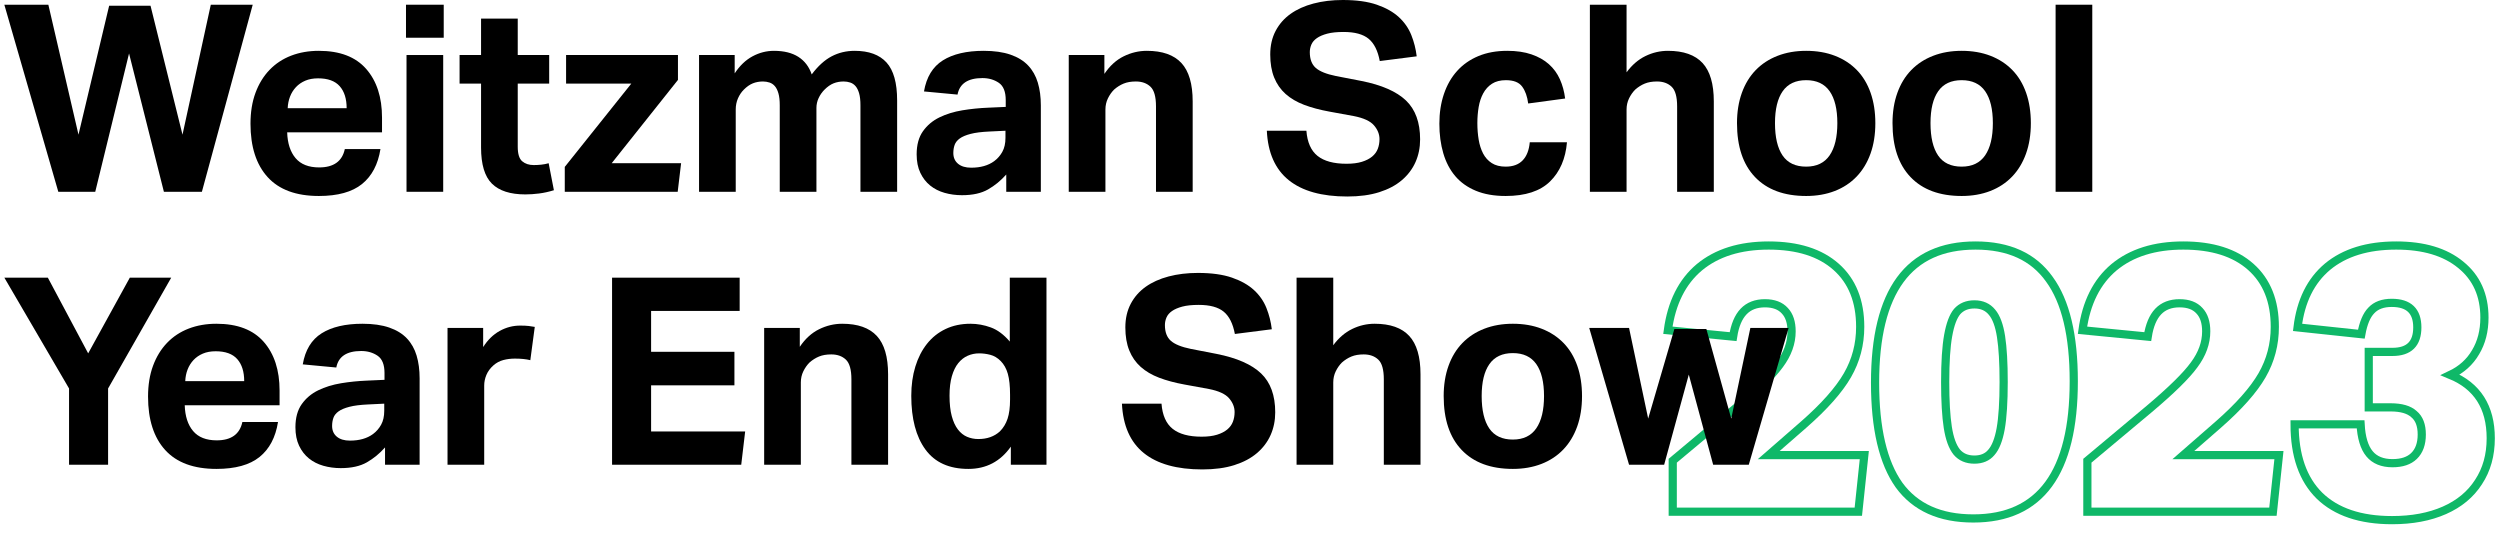
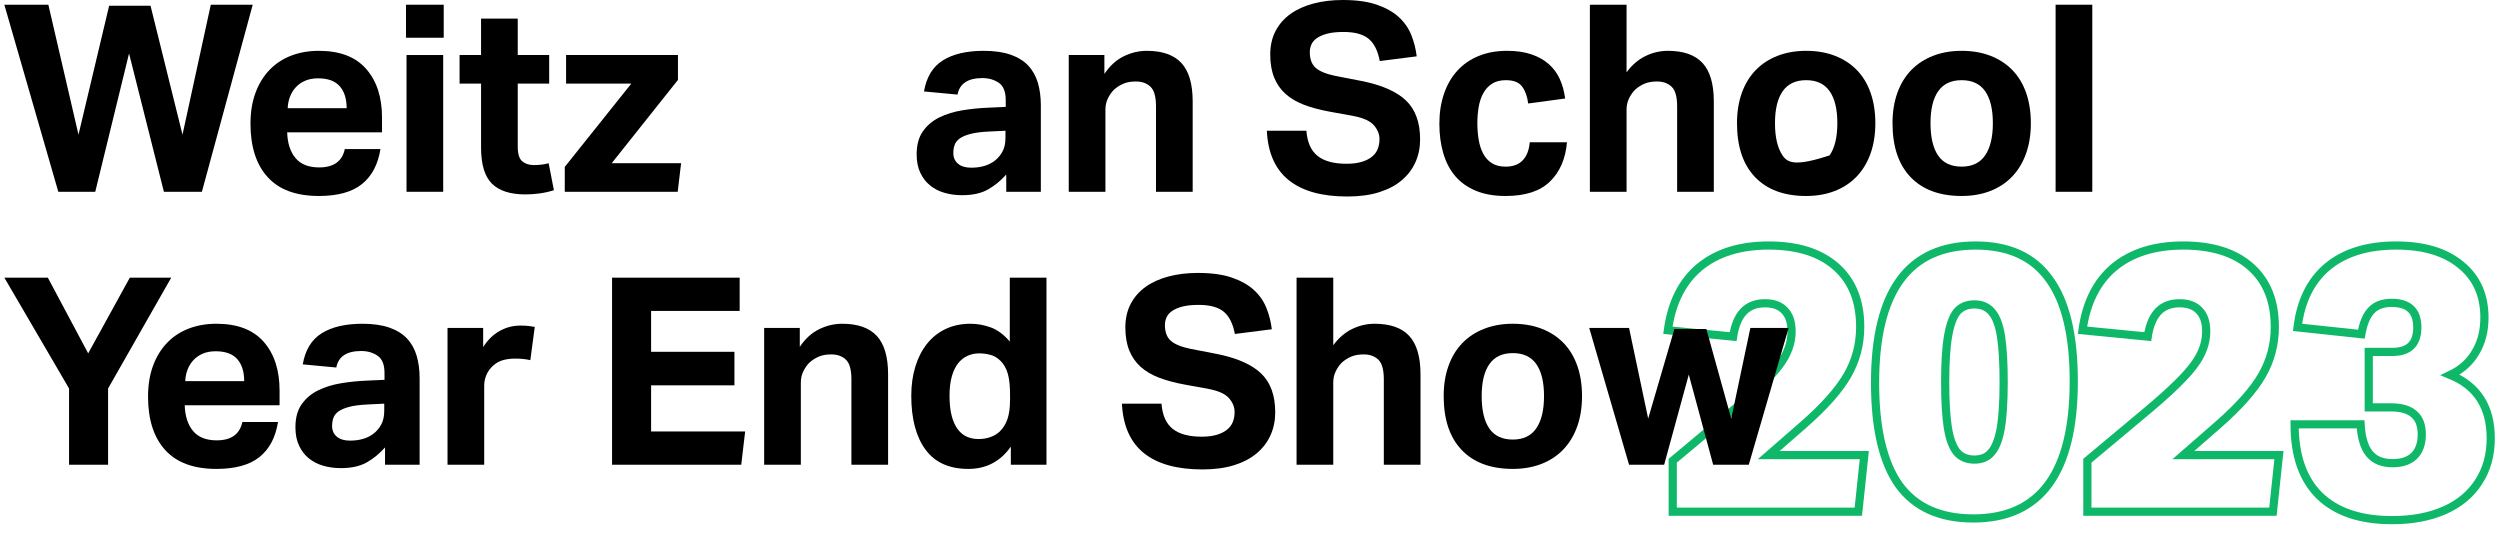
<svg xmlns="http://www.w3.org/2000/svg" width="229px" height="49px" viewBox="0 0 229 49" version="1.1">
  <title>Logo-Dark-2023</title>
  <g id="Page-1" stroke="none" stroke-width="1" fill="none" fill-rule="evenodd">
    <g id="Logo-Dark-2023" transform="translate(0.397, 0)">
      <path d="M152.826,46.872 L152.826,42.202 L158.492,37.463 C160.53,35.746 161.904,34.395 162.613,33.411 C163.346,32.426 163.712,31.407 163.712,30.354 C163.712,29.53 163.506,28.901 163.094,28.465 C162.682,28.008 162.075,27.779 161.274,27.779 C160.45,27.779 159.797,28.03 159.317,28.534 C158.836,29.038 158.515,29.805 158.355,30.835 L152.38,30.251 C152.723,27.733 153.685,25.81 155.264,24.482 C156.867,23.154 158.985,22.49 161.617,22.49 C164.273,22.49 166.334,23.143 167.799,24.448 C169.264,25.753 169.997,27.584 169.997,29.942 C169.997,31.545 169.607,33.021 168.829,34.372 C168.051,35.723 166.723,37.222 164.846,38.871 L161.617,41.687 L170.374,41.687 L169.825,46.872 L152.826,46.872 Z" id="Path" stroke="#0FB868" stroke-width="0.75" />
      <path d="M190.806,46.872 L190.806,42.202 L196.472,37.463 C198.51,35.746 199.883,34.395 200.593,33.411 C201.325,32.426 201.692,31.407 201.692,30.354 C201.692,29.53 201.486,28.901 201.074,28.465 C200.662,28.008 200.055,27.779 199.254,27.779 C198.429,27.779 197.777,28.03 197.296,28.534 C196.815,29.038 196.495,29.805 196.335,30.835 L190.359,30.251 C190.703,27.733 191.664,25.81 193.244,24.482 C194.847,23.154 196.964,22.49 199.597,22.49 C202.253,22.49 204.313,23.143 205.778,24.448 C207.244,25.753 207.976,27.584 207.976,29.942 C207.976,31.545 207.587,33.021 206.809,34.372 C206.03,35.723 204.702,37.222 202.825,38.871 L199.597,41.687 L208.354,41.687 L207.804,46.872 L190.806,46.872 Z" id="Path" stroke="#0FB868" stroke-width="0.75" />
      <path d="M216.58,37.314 L216.58,32.234 L218.754,32.234 C220.271,32.234 221.029,31.486 221.029,29.988 C221.029,28.491 220.248,27.742 218.686,27.742 C217.871,27.742 217.248,27.973 216.818,28.433 C216.387,28.871 216.082,29.597 215.9,30.61 L210.058,29.988 C210.353,27.57 211.27,25.715 212.81,24.425 C214.372,23.135 216.467,22.49 219.093,22.49 C221.607,22.49 223.577,23.078 225.003,24.253 C226.453,25.427 227.177,27.04 227.177,29.09 C227.177,30.311 226.906,31.371 226.362,32.269 C225.841,33.167 225.071,33.858 224.052,34.342 C226.521,35.356 227.755,37.291 227.755,40.147 C227.755,41.691 227.381,43.027 226.634,44.156 C225.909,45.284 224.868,46.148 223.509,46.747 C222.15,47.346 220.554,47.645 218.72,47.645 C215.821,47.645 213.602,46.897 212.062,45.4 C210.545,43.902 209.787,41.725 209.787,38.869 L215.833,38.869 C215.9,40.09 216.172,40.988 216.648,41.564 C217.123,42.14 217.825,42.428 218.754,42.428 C219.614,42.428 220.271,42.209 220.724,41.771 C221.199,41.311 221.437,40.654 221.437,39.802 C221.437,38.949 221.199,38.328 220.724,37.936 C220.271,37.521 219.558,37.314 218.584,37.314 L216.58,37.314 Z" id="Path" stroke="#0FB868" stroke-width="0.75" />
      <path d="M180.357,47.49 C177.312,47.49 175.045,46.471 173.557,44.434 C172.092,42.373 171.359,39.248 171.359,35.059 C171.359,26.68 174.427,22.49 180.563,22.49 C183.608,22.49 185.863,23.52 187.328,25.581 C188.816,27.618 189.56,30.732 189.56,34.922 C189.56,43.301 186.492,47.49 180.357,47.49 Z M180.46,42.099 C181.124,42.099 181.639,41.881 182.005,41.446 C182.394,41.011 182.68,40.29 182.863,39.283 C183.047,38.253 183.138,36.822 183.138,34.99 C183.138,33.25 183.058,31.865 182.898,30.835 C182.738,29.805 182.463,29.061 182.074,28.603 C181.684,28.122 181.146,27.882 180.46,27.882 C179.796,27.882 179.269,28.099 178.88,28.534 C178.514,28.969 178.239,29.702 178.056,30.732 C177.873,31.739 177.781,33.159 177.781,34.99 C177.781,36.73 177.861,38.115 178.021,39.145 C178.182,40.176 178.456,40.931 178.846,41.412 C179.235,41.87 179.773,42.099 180.46,42.099 Z" id="Shape" stroke="#0FB868" stroke-width="0.75" />
      <polygon id="Path" fill="#000000" fill-rule="nonzero" points="7.10542736e-15 0.432 4.032 0.432 6.792 12.336 9.6 0.528 13.392 0.528 16.32 12.336 18.912 0.432 22.752 0.432 18.096 17.568 14.616 17.568 11.424 4.896 8.328 17.568 4.944 17.568" />
      <path d="M32.76,16.86 C33.664,16.132 34.228,15.064 34.452,13.656 L31.188,13.656 C30.948,14.776 30.164,15.336 28.836,15.336 C27.876,15.336 27.156,15.052 26.676,14.484 C26.196,13.916 25.94,13.128 25.908,12.12 L34.596,12.12 L34.596,10.776 C34.596,8.904 34.112,7.416 33.144,6.312 C32.176,5.208 30.732,4.656 28.812,4.656 C27.884,4.656 27.036,4.804 26.268,5.1 C25.5,5.396 24.84,5.832 24.288,6.408 C23.736,6.984 23.308,7.684 23.004,8.508 C22.7,9.332 22.548,10.272 22.548,11.328 C22.548,13.44 23.072,15.072 24.12,16.224 C25.168,17.376 26.732,17.952 28.812,17.952 C30.54,17.952 31.856,17.588 32.76,16.86 Z M30.72,7.896 C31.144,8.376 31.356,9.048 31.356,9.912 L25.956,9.912 C25.972,9.528 26.044,9.172 26.172,8.844 C26.3,8.516 26.48,8.228 26.712,7.98 C26.944,7.732 27.228,7.536 27.564,7.392 C27.9,7.248 28.292,7.176 28.74,7.176 C29.636,7.176 30.296,7.416 30.72,7.896 Z" id="Shape" fill="#000000" />
      <path d="M40.248,0.432 L36.792,0.432 L36.792,3.456 L40.248,3.456 L40.248,0.432 Z M40.2,5.04 L36.84,5.04 L36.84,17.568 L40.2,17.568 L40.2,5.04 Z" id="Shape" fill="#000000" />
      <path d="M43.668,7.656 L41.7,7.656 L41.7,5.04 L43.668,5.04 L43.668,1.704 L47.028,1.704 L47.028,5.04 L49.908,5.04 L49.908,7.656 L47.028,7.656 L47.028,13.44 C47.028,14.096 47.164,14.54 47.436,14.772 C47.708,15.004 48.06,15.12 48.492,15.12 C48.716,15.12 48.944,15.108 49.176,15.084 C49.408,15.06 49.636,15.016 49.86,14.952 L50.34,17.424 C49.876,17.568 49.424,17.668 48.984,17.724 C48.544,17.78 48.124,17.808 47.724,17.808 C46.348,17.808 45.328,17.48 44.664,16.824 C44,16.168 43.668,15.064 43.668,13.512 L43.668,7.656 Z" id="Path" fill="#000000" fill-rule="nonzero" />
      <polygon id="Path" fill="#000000" fill-rule="nonzero" points="51.336 15.288 57.432 7.656 51.456 7.656 51.456 5.04 61.704 5.04 61.704 7.32 55.632 14.952 61.992 14.952 61.68 17.568 51.336 17.568" />
-       <path d="M63.636,5.04 L66.9,5.04 L66.9,6.72 C67.364,6.016 67.908,5.496 68.532,5.16 C69.156,4.824 69.812,4.656 70.5,4.656 C71.412,4.656 72.156,4.84 72.732,5.208 C73.308,5.576 73.716,6.112 73.956,6.816 C74.532,6.048 75.14,5.496 75.78,5.16 C76.42,4.824 77.124,4.656 77.892,4.656 C79.188,4.656 80.16,5.012 80.808,5.724 C81.456,6.436 81.78,7.592 81.78,9.192 L81.78,17.568 L78.42,17.568 L78.42,9.648 C78.42,9.2 78.38,8.836 78.3,8.556 C78.22,8.276 78.112,8.056 77.976,7.896 C77.84,7.736 77.676,7.624 77.484,7.56 C77.292,7.496 77.092,7.464 76.884,7.464 C76.548,7.464 76.24,7.52 75.96,7.632 C75.68,7.744 75.404,7.936 75.132,8.208 C74.908,8.432 74.728,8.688 74.592,8.976 C74.456,9.264 74.388,9.568 74.388,9.888 L74.388,17.568 L71.028,17.568 L71.028,9.648 C71.028,9.2 70.988,8.836 70.908,8.556 C70.828,8.276 70.72,8.056 70.584,7.896 C70.448,7.736 70.284,7.624 70.092,7.56 C69.9,7.496 69.7,7.464 69.492,7.464 C69.156,7.464 68.848,7.52 68.568,7.632 C68.288,7.744 68.012,7.936 67.74,8.208 C67.516,8.432 67.336,8.7 67.2,9.012 C67.064,9.324 66.996,9.664 66.996,10.032 L66.996,17.568 L63.636,17.568 L63.636,5.04 Z" id="Path" fill="#000000" fill-rule="nonzero" />
      <path d="M90.108,17.352 C90.724,17 91.28,16.544 91.776,15.984 L91.776,17.568 L94.944,17.568 L94.944,9.648 C94.944,8.88 94.852,8.188 94.668,7.572 C94.484,6.956 94.188,6.432 93.78,6 C93.372,5.568 92.832,5.236 92.16,5.004 C91.488,4.772 90.672,4.656 89.712,4.656 C88.144,4.656 86.896,4.948 85.968,5.532 C85.04,6.116 84.464,7.064 84.24,8.376 L87.312,8.664 C87.504,7.656 88.264,7.152 89.592,7.152 C90.168,7.152 90.668,7.296 91.092,7.584 C91.516,7.872 91.728,8.4 91.728,9.168 L91.728,9.792 L90.12,9.864 C89.32,9.896 88.532,9.976 87.756,10.104 C86.98,10.232 86.28,10.448 85.656,10.752 C85.032,11.056 84.528,11.48 84.144,12.024 C83.76,12.568 83.568,13.272 83.568,14.136 C83.568,14.792 83.68,15.356 83.904,15.828 C84.128,16.3 84.428,16.688 84.804,16.992 C85.18,17.296 85.62,17.52 86.124,17.664 C86.628,17.808 87.16,17.88 87.72,17.88 C88.696,17.88 89.492,17.704 90.108,17.352 Z M90.216,12.048 L91.704,11.976 L91.704,12.624 C91.704,13.136 91.608,13.564 91.416,13.908 C91.224,14.252 90.976,14.536 90.672,14.76 C90.128,15.16 89.424,15.36 88.56,15.36 C88.048,15.36 87.648,15.24 87.36,15 C87.072,14.76 86.928,14.432 86.928,14.016 C86.928,13.744 86.968,13.496 87.048,13.272 C87.128,13.048 87.284,12.852 87.516,12.684 C87.748,12.516 88.08,12.376 88.512,12.264 C88.944,12.152 89.512,12.08 90.216,12.048 Z" id="Shape" fill="#000000" />
      <path d="M97.5,5.04 L100.764,5.04 L100.764,6.768 C101.26,6.032 101.848,5.496 102.528,5.16 C103.208,4.824 103.916,4.656 104.652,4.656 C106.076,4.656 107.132,5.028 107.82,5.772 C108.508,6.516 108.852,7.688 108.852,9.288 L108.852,17.568 L105.492,17.568 L105.492,9.744 C105.492,8.864 105.324,8.264 104.988,7.944 C104.652,7.624 104.204,7.464 103.644,7.464 C103.212,7.464 102.84,7.528 102.528,7.656 C102.216,7.784 101.924,7.968 101.652,8.208 C101.428,8.432 101.24,8.7 101.088,9.012 C100.936,9.324 100.86,9.664 100.86,10.032 L100.86,17.568 L97.5,17.568 L97.5,5.04 Z" id="Path" fill="#000000" fill-rule="nonzero" />
      <path d="M119.269,11.976 C119.349,13.032 119.689,13.8 120.289,14.28 C120.889,14.76 121.773,15 122.941,15 C123.501,15 123.973,14.94 124.357,14.82 C124.741,14.7 125.053,14.54 125.293,14.34 C125.533,14.14 125.705,13.904 125.809,13.632 C125.913,13.36 125.965,13.064 125.965,12.744 C125.965,12.296 125.797,11.876 125.461,11.484 C125.125,11.092 124.509,10.808 123.613,10.632 L121.381,10.224 C120.501,10.064 119.725,9.856 119.053,9.6 C118.381,9.344 117.817,9.012 117.361,8.604 C116.905,8.196 116.557,7.696 116.317,7.104 C116.077,6.512 115.957,5.808 115.957,4.992 C115.957,4.176 116.121,3.456 116.449,2.832 C116.777,2.208 117.233,1.688 117.817,1.272 C118.401,0.856 119.101,0.54 119.917,0.324 C120.733,0.108 121.629,0 122.605,0 C123.853,0 124.893,0.144 125.725,0.432 C126.557,0.72 127.229,1.1 127.741,1.572 C128.253,2.044 128.633,2.592 128.881,3.216 C129.129,3.84 129.293,4.488 129.373,5.16 L125.989,5.592 C125.813,4.648 125.473,3.968 124.969,3.552 C124.465,3.136 123.701,2.928 122.677,2.928 C122.069,2.928 121.569,2.98 121.177,3.084 C120.785,3.188 120.469,3.324 120.229,3.492 C119.989,3.66 119.821,3.856 119.725,4.08 C119.629,4.304 119.581,4.536 119.581,4.776 C119.581,5.416 119.761,5.896 120.121,6.216 C120.481,6.536 121.093,6.784 121.957,6.96 L124.309,7.416 C126.165,7.784 127.525,8.38 128.389,9.204 C129.253,10.028 129.685,11.216 129.685,12.768 C129.685,13.52 129.545,14.212 129.265,14.844 C128.985,15.476 128.569,16.028 128.017,16.5 C127.465,16.972 126.773,17.34 125.941,17.604 C125.109,17.868 124.133,18 123.013,18 C120.677,18 118.889,17.5 117.649,16.5 C116.409,15.5 115.741,13.992 115.645,11.976 L119.269,11.976 Z" id="Path" fill="#000000" fill-rule="nonzero" />
      <path d="M143.137,13.032 C143.009,14.536 142.493,15.732 141.589,16.62 C140.685,17.508 139.329,17.952 137.521,17.952 C136.465,17.952 135.553,17.792 134.785,17.472 C134.017,17.152 133.389,16.704 132.901,16.128 C132.413,15.552 132.049,14.856 131.809,14.04 C131.569,13.224 131.449,12.32 131.449,11.328 C131.449,10.336 131.589,9.428 131.869,8.604 C132.149,7.78 132.553,7.076 133.081,6.492 C133.609,5.908 134.257,5.456 135.025,5.136 C135.793,4.816 136.673,4.656 137.665,4.656 C138.513,4.656 139.253,4.764 139.885,4.98 C140.517,5.196 141.049,5.496 141.481,5.88 C141.913,6.264 142.249,6.724 142.489,7.26 C142.729,7.796 142.889,8.384 142.969,9.024 L139.585,9.48 C139.505,8.84 139.321,8.324 139.033,7.932 C138.745,7.54 138.249,7.344 137.545,7.344 C137.033,7.344 136.609,7.452 136.273,7.668 C135.937,7.884 135.669,8.176 135.469,8.544 C135.269,8.912 135.129,9.332 135.049,9.804 C134.969,10.276 134.929,10.768 134.929,11.28 C134.929,11.808 134.969,12.312 135.049,12.792 C135.129,13.272 135.265,13.696 135.457,14.064 C135.649,14.432 135.913,14.724 136.249,14.94 C136.585,15.156 137.009,15.264 137.521,15.264 C138.193,15.264 138.713,15.072 139.081,14.688 C139.449,14.304 139.665,13.752 139.729,13.032 L143.137,13.032 Z" id="Path" fill="#000000" fill-rule="nonzero" />
      <path d="M145.236,0.432 L148.596,0.432 L148.596,6.624 C149.092,5.952 149.668,5.456 150.324,5.136 C150.98,4.816 151.668,4.656 152.388,4.656 C153.812,4.656 154.868,5.028 155.556,5.772 C156.244,6.516 156.588,7.688 156.588,9.288 L156.588,17.568 L153.228,17.568 L153.228,9.744 C153.228,8.864 153.06,8.264 152.724,7.944 C152.388,7.624 151.94,7.464 151.38,7.464 C150.948,7.464 150.576,7.528 150.264,7.656 C149.952,7.784 149.66,7.968 149.388,8.208 C149.164,8.432 148.976,8.7 148.824,9.012 C148.672,9.324 148.596,9.664 148.596,10.032 L148.596,17.568 L145.236,17.568 L145.236,0.432 Z" id="Path" fill="#000000" fill-rule="nonzero" />
-       <path d="M160.368,16.224 C161.472,17.376 163.032,17.952 165.048,17.952 C166.008,17.952 166.88,17.8 167.664,17.496 C168.448,17.192 169.116,16.752 169.668,16.176 C170.22,15.6 170.644,14.9 170.94,14.076 C171.236,13.252 171.384,12.32 171.384,11.28 C171.384,10.256 171.24,9.332 170.952,8.508 C170.664,7.684 170.244,6.988 169.692,6.42 C169.14,5.852 168.472,5.416 167.688,5.112 C166.904,4.808 166.024,4.656 165.048,4.656 C164.088,4.656 163.216,4.808 162.432,5.112 C161.648,5.416 160.98,5.852 160.428,6.42 C159.876,6.988 159.452,7.684 159.156,8.508 C158.86,9.332 158.712,10.256 158.712,11.28 C158.712,13.424 159.264,15.072 160.368,16.224 Z M167.196,14.232 C166.724,14.92 166.008,15.264 165.048,15.264 C164.072,15.264 163.352,14.924 162.888,14.244 C162.424,13.564 162.192,12.576 162.192,11.28 C162.192,10 162.428,9.024 162.9,8.352 C163.372,7.68 164.088,7.344 165.048,7.344 C166.008,7.344 166.724,7.68 167.196,8.352 C167.668,9.024 167.904,10 167.904,11.28 C167.904,12.56 167.668,13.544 167.196,14.232 Z" id="Shape" fill="#000000" />
+       <path d="M160.368,16.224 C161.472,17.376 163.032,17.952 165.048,17.952 C166.008,17.952 166.88,17.8 167.664,17.496 C168.448,17.192 169.116,16.752 169.668,16.176 C170.22,15.6 170.644,14.9 170.94,14.076 C171.236,13.252 171.384,12.32 171.384,11.28 C171.384,10.256 171.24,9.332 170.952,8.508 C170.664,7.684 170.244,6.988 169.692,6.42 C169.14,5.852 168.472,5.416 167.688,5.112 C166.904,4.808 166.024,4.656 165.048,4.656 C164.088,4.656 163.216,4.808 162.432,5.112 C161.648,5.416 160.98,5.852 160.428,6.42 C159.876,6.988 159.452,7.684 159.156,8.508 C158.86,9.332 158.712,10.256 158.712,11.28 C158.712,13.424 159.264,15.072 160.368,16.224 Z M167.196,14.232 C164.072,15.264 163.352,14.924 162.888,14.244 C162.424,13.564 162.192,12.576 162.192,11.28 C162.192,10 162.428,9.024 162.9,8.352 C163.372,7.68 164.088,7.344 165.048,7.344 C166.008,7.344 166.724,7.68 167.196,8.352 C167.668,9.024 167.904,10 167.904,11.28 C167.904,12.56 167.668,13.544 167.196,14.232 Z" id="Shape" fill="#000000" />
      <path d="M174.613,16.224 C175.717,17.376 177.277,17.952 179.293,17.952 C180.253,17.952 181.125,17.8 181.909,17.496 C182.693,17.192 183.361,16.752 183.913,16.176 C184.465,15.6 184.889,14.9 185.185,14.076 C185.481,13.252 185.629,12.32 185.629,11.28 C185.629,10.256 185.485,9.332 185.197,8.508 C184.909,7.684 184.489,6.988 183.937,6.42 C183.385,5.852 182.717,5.416 181.933,5.112 C181.149,4.808 180.269,4.656 179.293,4.656 C178.333,4.656 177.461,4.808 176.677,5.112 C175.893,5.416 175.225,5.852 174.673,6.42 C174.121,6.988 173.697,7.684 173.401,8.508 C173.105,9.332 172.957,10.256 172.957,11.28 C172.957,13.424 173.509,15.072 174.613,16.224 Z M181.441,14.232 C180.969,14.92 180.253,15.264 179.293,15.264 C178.317,15.264 177.597,14.924 177.133,14.244 C176.669,13.564 176.437,12.576 176.437,11.28 C176.437,10 176.673,9.024 177.145,8.352 C177.617,7.68 178.333,7.344 179.293,7.344 C180.253,7.344 180.969,7.68 181.441,8.352 C181.913,9.024 182.149,10 182.149,11.28 C182.149,12.56 181.913,13.544 181.441,14.232 Z" id="Shape" fill="#000000" />
      <polygon id="Path" fill="#000000" fill-rule="nonzero" points="187.896 0.432 191.256 0.432 191.256 17.568 187.896 17.568" />
      <polygon id="Path" fill="#000000" fill-rule="nonzero" points="5.928 35.584 6.21724894e-15 25.432 3.984 25.432 7.68 32.368 11.496 25.432 15.288 25.432 9.504 35.584 9.504 42.568 5.928 42.568" />
      <path d="M23.376,41.86 C24.28,41.132 24.844,40.064 25.068,38.656 L21.804,38.656 C21.564,39.776 20.78,40.336 19.452,40.336 C18.492,40.336 17.772,40.052 17.292,39.484 C16.812,38.916 16.556,38.128 16.524,37.12 L25.212,37.12 L25.212,35.776 C25.212,33.904 24.728,32.416 23.76,31.312 C22.792,30.208 21.348,29.656 19.428,29.656 C18.5,29.656 17.652,29.804 16.884,30.1 C16.116,30.396 15.456,30.832 14.904,31.408 C14.352,31.984 13.924,32.684 13.62,33.508 C13.316,34.332 13.164,35.272 13.164,36.328 C13.164,38.44 13.688,40.072 14.736,41.224 C15.784,42.376 17.348,42.952 19.428,42.952 C21.156,42.952 22.472,42.588 23.376,41.86 Z M21.336,32.896 C21.76,33.376 21.972,34.048 21.972,34.912 L16.572,34.912 C16.588,34.528 16.66,34.172 16.788,33.844 C16.916,33.516 17.096,33.228 17.328,32.98 C17.56,32.732 17.844,32.536 18.18,32.392 C18.516,32.248 18.908,32.176 19.356,32.176 C20.252,32.176 20.912,32.416 21.336,32.896 Z" id="Shape" fill="#000000" />
      <path d="M33.204,42.352 C33.82,42 34.376,41.544 34.872,40.984 L34.872,42.568 L38.04,42.568 L38.04,34.648 C38.04,33.88 37.948,33.188 37.764,32.572 C37.58,31.956 37.284,31.432 36.876,31 C36.468,30.568 35.928,30.236 35.256,30.004 C34.584,29.772 33.768,29.656 32.808,29.656 C31.24,29.656 29.992,29.948 29.064,30.532 C28.136,31.116 27.56,32.064 27.336,33.376 L30.408,33.664 C30.6,32.656 31.36,32.152 32.688,32.152 C33.264,32.152 33.764,32.296 34.188,32.584 C34.612,32.872 34.824,33.4 34.824,34.168 L34.824,34.792 L33.216,34.864 C32.416,34.896 31.628,34.976 30.852,35.104 C30.076,35.232 29.376,35.448 28.752,35.752 C28.128,36.056 27.624,36.48 27.24,37.024 C26.856,37.568 26.664,38.272 26.664,39.136 C26.664,39.792 26.776,40.356 27,40.828 C27.224,41.3 27.524,41.688 27.9,41.992 C28.276,42.296 28.716,42.52 29.22,42.664 C29.724,42.808 30.256,42.88 30.816,42.88 C31.792,42.88 32.588,42.704 33.204,42.352 Z M33.312,37.048 L34.8,36.976 L34.8,37.624 C34.8,38.136 34.704,38.564 34.512,38.908 C34.32,39.252 34.072,39.536 33.768,39.76 C33.224,40.16 32.52,40.36 31.656,40.36 C31.144,40.36 30.744,40.24 30.456,40 C30.168,39.76 30.024,39.432 30.024,39.016 C30.024,38.744 30.064,38.496 30.144,38.272 C30.224,38.048 30.38,37.852 30.612,37.684 C30.844,37.516 31.176,37.376 31.608,37.264 C32.04,37.152 32.608,37.08 33.312,37.048 Z" id="Shape" fill="#000000" />
      <path d="M40.596,30.04 L43.86,30.04 L43.86,31.792 C44.276,31.136 44.78,30.644 45.372,30.316 C45.964,29.988 46.588,29.824 47.244,29.824 C47.564,29.824 47.828,29.836 48.036,29.86 C48.244,29.884 48.428,29.912 48.588,29.944 L48.18,32.992 C47.796,32.896 47.324,32.848 46.764,32.848 C46.396,32.848 46.044,32.892 45.708,32.98 C45.372,33.068 45.068,33.232 44.796,33.472 C44.508,33.728 44.296,34.016 44.16,34.336 C44.024,34.656 43.956,34.984 43.956,35.32 L43.956,42.568 L40.596,42.568 L40.596,30.04 Z" id="Path" fill="#000000" fill-rule="nonzero" />
      <polygon id="Path" fill="#000000" fill-rule="nonzero" points="55.668 25.432 67.356 25.432 67.356 28.48 59.244 28.48 59.244 32.224 66.876 32.224 66.876 35.296 59.244 35.296 59.244 39.52 67.86 39.52 67.5 42.568 55.668 42.568" />
      <path d="M69.6,30.04 L72.864,30.04 L72.864,31.768 C73.36,31.032 73.948,30.496 74.628,30.16 C75.308,29.824 76.016,29.656 76.752,29.656 C78.176,29.656 79.232,30.028 79.92,30.772 C80.608,31.516 80.952,32.688 80.952,34.288 L80.952,42.568 L77.592,42.568 L77.592,34.744 C77.592,33.864 77.424,33.264 77.088,32.944 C76.752,32.624 76.304,32.464 75.744,32.464 C75.312,32.464 74.94,32.528 74.628,32.656 C74.316,32.784 74.024,32.968 73.752,33.208 C73.528,33.432 73.34,33.7 73.188,34.012 C73.036,34.324 72.96,34.664 72.96,35.032 L72.96,42.568 L69.6,42.568 L69.6,30.04 Z" id="Path" fill="#000000" fill-rule="nonzero" />
      <path d="M88.308,42.952 C89.94,42.952 91.236,42.272 92.196,40.912 L92.196,42.568 L95.46,42.568 L95.46,25.432 L92.1,25.432 L92.1,31.288 C91.556,30.648 90.976,30.216 90.36,29.992 C89.744,29.768 89.124,29.656 88.5,29.656 C87.652,29.656 86.892,29.816 86.22,30.136 C85.548,30.456 84.98,30.908 84.516,31.492 C84.052,32.076 83.696,32.772 83.448,33.58 C83.2,34.388 83.076,35.28 83.076,36.256 C83.076,38.352 83.508,39.992 84.372,41.176 C85.236,42.36 86.548,42.952 88.308,42.952 Z M91.92,34.24 C92.056,34.72 92.124,35.36 92.124,36.16 L92.124,36.592 C92.124,37.312 92.048,37.9 91.896,38.356 C91.744,38.812 91.508,39.2 91.188,39.52 C90.676,39.984 90.02,40.216 89.22,40.216 C88.852,40.216 88.508,40.148 88.188,40.012 C87.868,39.876 87.588,39.652 87.348,39.34 C87.108,39.028 86.92,38.62 86.784,38.116 C86.648,37.612 86.58,36.984 86.58,36.232 C86.58,35.544 86.652,34.952 86.796,34.456 C86.94,33.96 87.136,33.56 87.384,33.256 C87.632,32.952 87.92,32.728 88.248,32.584 C88.576,32.44 88.924,32.368 89.292,32.368 C89.628,32.368 89.968,32.412 90.312,32.5 C90.656,32.588 90.972,32.776 91.26,33.064 C91.564,33.368 91.784,33.76 91.92,34.24 Z" id="Shape" fill="#000000" />
      <path d="M105.997,36.976 C106.077,38.032 106.417,38.8 107.017,39.28 C107.617,39.76 108.501,40 109.669,40 C110.229,40 110.701,39.94 111.085,39.82 C111.469,39.7 111.781,39.54 112.021,39.34 C112.261,39.14 112.433,38.904 112.537,38.632 C112.641,38.36 112.693,38.064 112.693,37.744 C112.693,37.296 112.525,36.876 112.189,36.484 C111.853,36.092 111.237,35.808 110.341,35.632 L108.109,35.224 C107.229,35.064 106.453,34.856 105.781,34.6 C105.109,34.344 104.545,34.012 104.089,33.604 C103.633,33.196 103.285,32.696 103.045,32.104 C102.805,31.512 102.685,30.808 102.685,29.992 C102.685,29.176 102.849,28.456 103.177,27.832 C103.505,27.208 103.961,26.688 104.545,26.272 C105.129,25.856 105.829,25.54 106.645,25.324 C107.461,25.108 108.357,25 109.333,25 C110.581,25 111.621,25.144 112.453,25.432 C113.285,25.72 113.957,26.1 114.469,26.572 C114.981,27.044 115.361,27.592 115.609,28.216 C115.857,28.84 116.021,29.488 116.101,30.16 L112.717,30.592 C112.541,29.648 112.201,28.968 111.697,28.552 C111.193,28.136 110.429,27.928 109.405,27.928 C108.797,27.928 108.297,27.98 107.905,28.084 C107.513,28.188 107.197,28.324 106.957,28.492 C106.717,28.66 106.549,28.856 106.453,29.08 C106.357,29.304 106.309,29.536 106.309,29.776 C106.309,30.416 106.489,30.896 106.849,31.216 C107.209,31.536 107.821,31.784 108.685,31.96 L111.037,32.416 C112.893,32.784 114.253,33.38 115.117,34.204 C115.981,35.028 116.413,36.216 116.413,37.768 C116.413,38.52 116.273,39.212 115.993,39.844 C115.713,40.476 115.297,41.028 114.745,41.5 C114.193,41.972 113.501,42.34 112.669,42.604 C111.837,42.868 110.861,43 109.741,43 C107.405,43 105.617,42.5 104.377,41.5 C103.137,40.5 102.469,38.992 102.373,36.976 L105.997,36.976 Z" id="Path" fill="#000000" fill-rule="nonzero" />
      <path d="M118.369,25.432 L121.729,25.432 L121.729,31.624 C122.225,30.952 122.801,30.456 123.457,30.136 C124.113,29.816 124.801,29.656 125.521,29.656 C126.945,29.656 128.001,30.028 128.689,30.772 C129.377,31.516 129.721,32.688 129.721,34.288 L129.721,42.568 L126.361,42.568 L126.361,34.744 C126.361,33.864 126.193,33.264 125.857,32.944 C125.521,32.624 125.073,32.464 124.513,32.464 C124.081,32.464 123.709,32.528 123.397,32.656 C123.085,32.784 122.793,32.968 122.521,33.208 C122.297,33.432 122.109,33.7 121.957,34.012 C121.805,34.324 121.729,34.664 121.729,35.032 L121.729,42.568 L118.369,42.568 L118.369,25.432 Z" id="Path" fill="#000000" fill-rule="nonzero" />
      <path d="M133.5,41.224 C134.604,42.376 136.164,42.952 138.18,42.952 C139.14,42.952 140.012,42.8 140.796,42.496 C141.58,42.192 142.248,41.752 142.8,41.176 C143.352,40.6 143.776,39.9 144.072,39.076 C144.368,38.252 144.516,37.32 144.516,36.28 C144.516,35.256 144.372,34.332 144.084,33.508 C143.796,32.684 143.376,31.988 142.824,31.42 C142.272,30.852 141.604,30.416 140.82,30.112 C140.036,29.808 139.156,29.656 138.18,29.656 C137.22,29.656 136.348,29.808 135.564,30.112 C134.78,30.416 134.112,30.852 133.56,31.42 C133.008,31.988 132.584,32.684 132.288,33.508 C131.992,34.332 131.844,35.256 131.844,36.28 C131.844,38.424 132.396,40.072 133.5,41.224 Z M140.328,39.232 C139.856,39.92 139.14,40.264 138.18,40.264 C137.204,40.264 136.484,39.924 136.02,39.244 C135.556,38.564 135.324,37.576 135.324,36.28 C135.324,35 135.56,34.024 136.032,33.352 C136.504,32.68 137.22,32.344 138.18,32.344 C139.14,32.344 139.856,32.68 140.328,33.352 C140.8,34.024 141.036,35 141.036,36.28 C141.036,37.56 140.8,38.544 140.328,39.232 Z" id="Shape" fill="#000000" />
      <polygon id="Path" fill="#000000" fill-rule="nonzero" points="145.176 30.04 148.824 30.04 150.576 38.344 152.976 30.136 155.904 30.136 158.184 38.344 159.936 30.04 163.44 30.04 159.792 42.568 156.528 42.568 154.296 34.312 152.04 42.568 148.824 42.568" />
    </g>
  </g>
</svg>